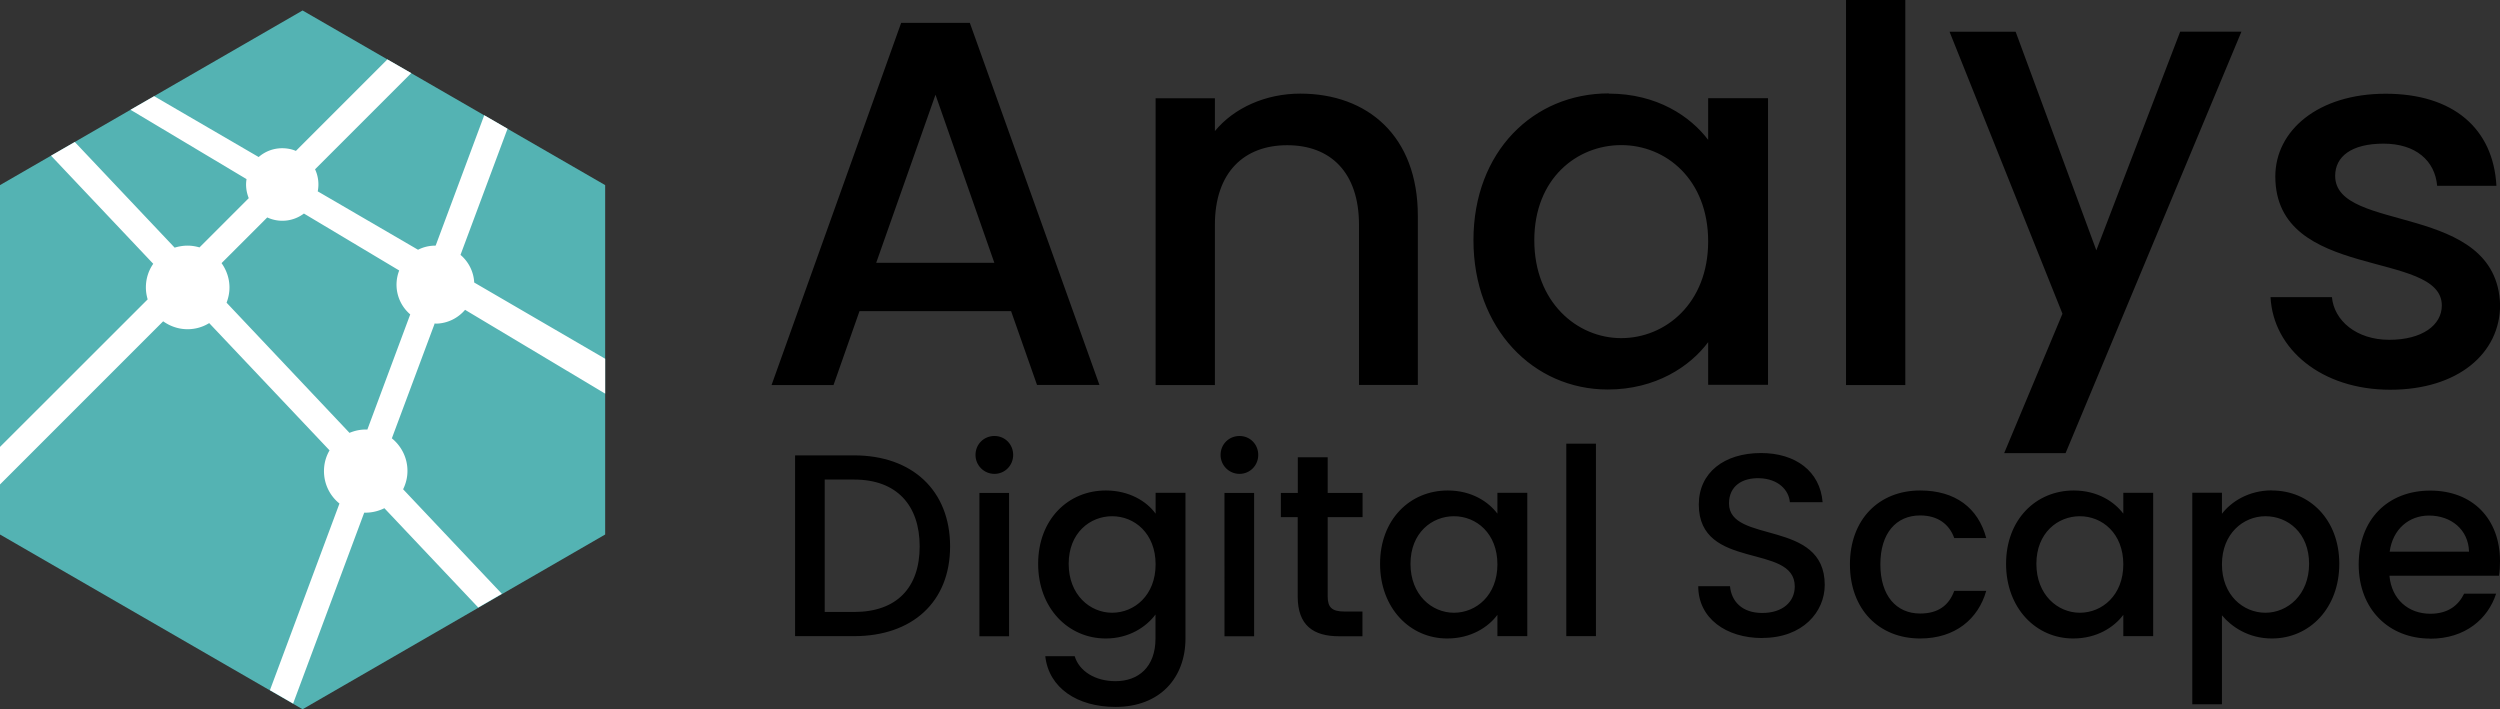
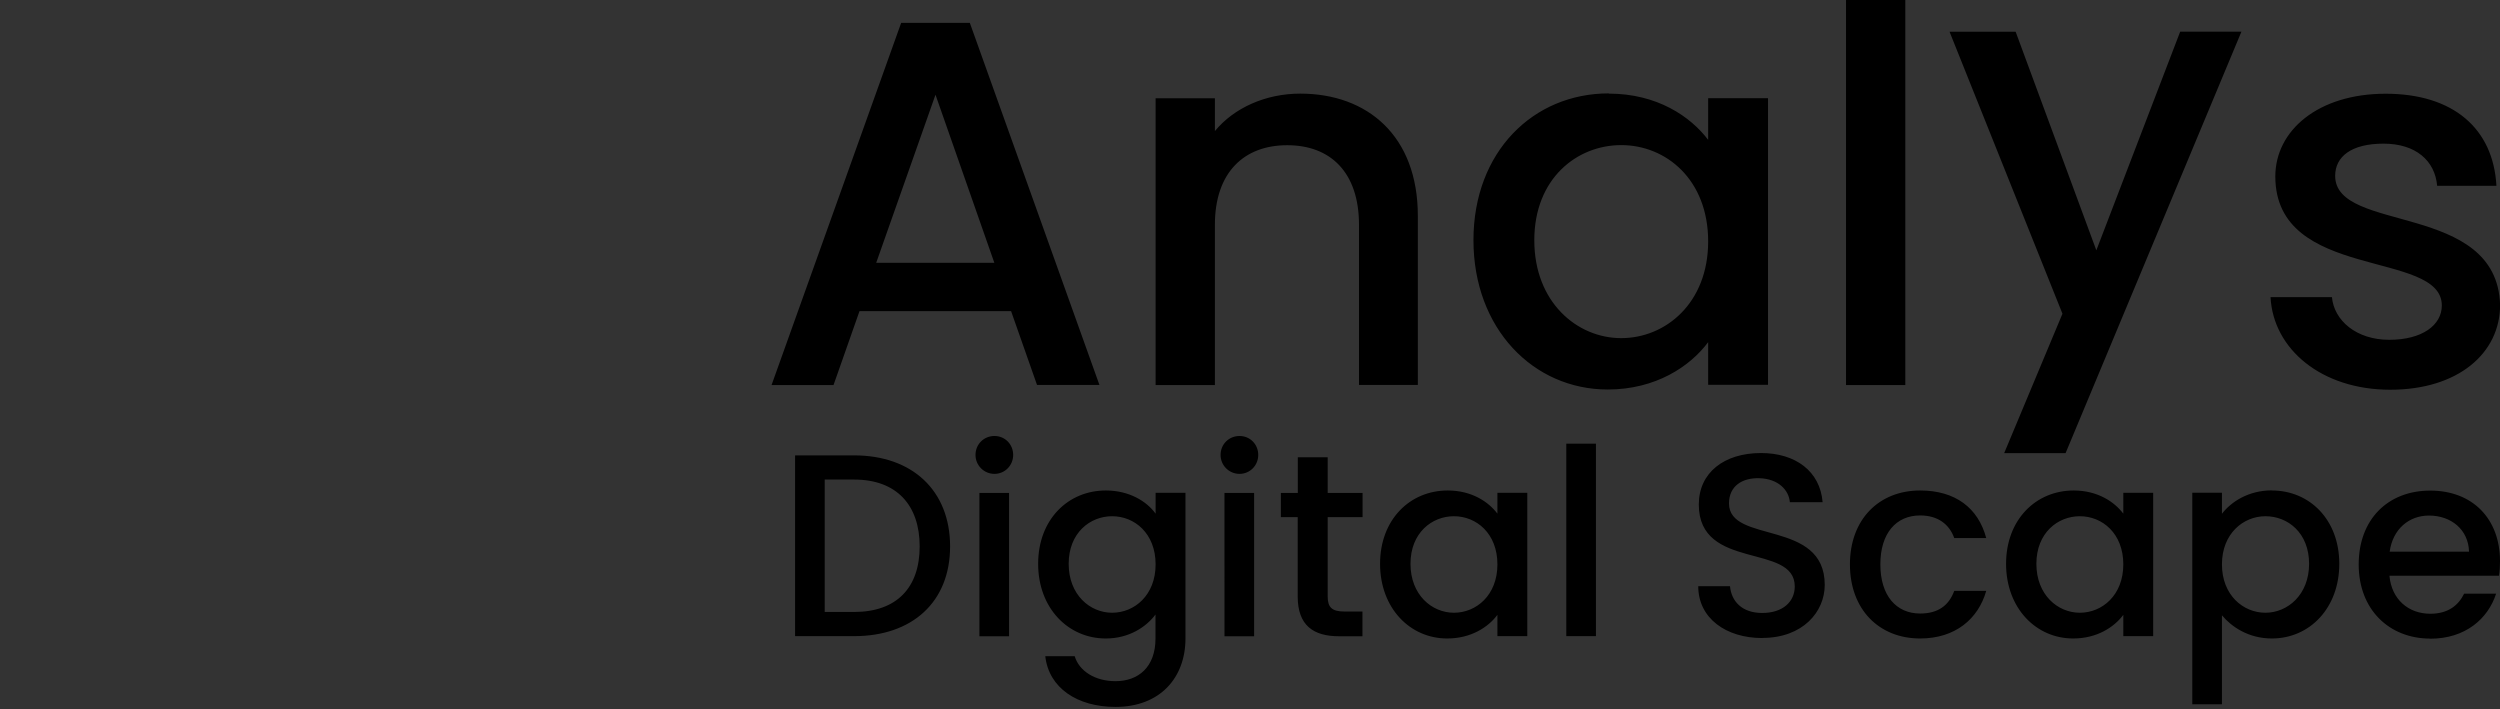
<svg xmlns="http://www.w3.org/2000/svg" viewBox="0 0 224.32 63.64">
  <rect x="0" y="0" width="224.32" height="63.64" fill="#333333" stroke="none" />
  <path d="M90.71 27.92H77.12l-2.33 6.63h-5.56l11.63-32.5h6.16l11.63 32.49h-5.6l-2.33-6.63ZM83.94 8.5l-5.32 15.08h10.6L83.94 8.5Zm38 11.67c0-4.72-2.57-7.14-6.44-7.14s-6.49 2.43-6.49 7.14v14.38h-5.32V8.82h5.32v2.94c1.73-2.1 4.58-3.36 7.66-3.36 6.02 0 10.55 3.78 10.55 10.97v15.17h-5.28V20.16ZM144.35 8.4c4.34 0 7.33 2.05 8.92 4.15V8.81h5.37v25.72h-5.37V30.7c-1.63 2.19-4.72 4.25-9.01 4.25-6.68 0-12.05-5.46-12.05-13.4s5.37-13.17 12.14-13.17Zm1.12 4.62c-3.97 0-7.8 2.99-7.8 8.54s3.83 8.78 7.8 8.78 7.8-3.13 7.8-8.68-3.78-8.64-7.8-8.64ZM165.64 0h5.32v34.55h-5.32V0Zm29.97 2.84h5.51l-15.78 37.82h-5.51l5.23-12.51-10.13-25.3h5.93l7.24 19.61 7.52-19.61Zm18.86 32.13c-6.16 0-10.5-3.64-10.74-8.31h5.51c.19 2.1 2.19 3.83 5.14 3.83s4.72-1.31 4.72-3.08c0-5.04-14.94-2.15-14.94-11.58 0-4.11 3.83-7.42 9.9-7.42s9.66 3.13 9.94 8.26h-5.32c-.19-2.24-1.91-3.78-4.81-3.78s-4.34 1.17-4.34 2.89c0 5.18 14.52 2.29 14.8 11.58 0 4.34-3.78 7.61-9.85 7.61ZM85.25 49.03c0 5-3.41 8.05-8.61 8.05h-5.3V40.86h5.3c5.21 0 8.61 3.15 8.61 8.17Zm-8.61 5.88c3.83 0 5.88-2.19 5.88-5.88s-2.05-6-5.88-6H74v11.88h2.64Zm10.89-14.09c0-.96.75-1.7 1.7-1.7s1.68.75 1.68 1.7-.75 1.7-1.68 1.7-1.7-.75-1.7-1.7Zm.35 3.41h2.66v12.86h-2.66V44.23Zm11.35-.22c2.1 0 3.67.98 4.46 2.08v-1.87h2.68v13.07c0 3.5-2.26 6.14-6.28 6.14-3.43 0-5.98-1.7-6.3-4.55h2.64c.4 1.33 1.82 2.24 3.66 2.24 2.05 0 3.59-1.26 3.59-3.83v-2.15c-.82 1.1-2.36 2.15-4.46 2.15-3.38 0-6.07-2.73-6.07-6.7s2.68-6.58 6.07-6.58Zm.56 2.31c-1.98 0-3.9 1.49-3.9 4.27s1.91 4.39 3.9 4.39 3.9-1.56 3.9-4.34-1.89-4.32-3.9-4.32Zm9.73-5.5c0-.96.75-1.7 1.7-1.7s1.68.75 1.68 1.7-.75 1.7-1.68 1.7-1.7-.75-1.7-1.7Zm.35 3.41h2.66v12.86h-2.66V44.23Zm6.58 2.17h-1.52v-2.17h1.52v-3.2h2.68v3.2h3.13v2.17h-3.13v7.12c0 .96.37 1.35 1.49 1.35h1.63v2.22h-2.1c-2.29 0-3.71-.96-3.71-3.57V46.4Zm13.45-2.39c2.17 0 3.67 1.03 4.46 2.08v-1.87h2.68v12.86h-2.68v-1.91c-.82 1.1-2.36 2.12-4.51 2.12-3.34 0-6.02-2.73-6.02-6.7s2.68-6.58 6.07-6.58Zm.56 2.31c-1.98 0-3.9 1.49-3.9 4.27s1.91 4.39 3.9 4.39 3.9-1.56 3.9-4.34-1.89-4.32-3.9-4.32Zm10.08-6.51h2.66v17.27h-2.66V39.81Zm17.58 17.44c-3.24 0-5.74-1.77-5.74-4.65h2.85c.12 1.33 1.05 2.4 2.89 2.4s2.92-1 2.92-2.38c0-3.92-8.61-1.38-8.61-7.35 0-2.85 2.26-4.62 5.58-4.62 3.1 0 5.3 1.63 5.53 4.41h-2.94c-.09-1.1-1.05-2.1-2.73-2.15-1.54-.05-2.73.7-2.73 2.26 0 3.66 8.59 1.38 8.59 7.31 0 2.43-1.98 4.76-5.6 4.76Zm14.17-13.24c3.15 0 5.21 1.56 5.93 4.27h-2.87c-.44-1.24-1.47-2.03-3.06-2.03-2.15 0-3.57 1.59-3.57 4.39s1.42 4.41 3.57 4.41c1.59 0 2.57-.7 3.06-2.03h2.87c-.72 2.52-2.78 4.27-5.93 4.27-3.69 0-6.3-2.61-6.3-6.65s2.61-6.63 6.3-6.63Zm13.77 0c2.17 0 3.67 1.03 4.46 2.08v-1.87h2.68v12.86h-2.68v-1.91c-.82 1.1-2.36 2.12-4.5 2.12-3.34 0-6.02-2.73-6.02-6.7s2.68-6.58 6.07-6.58Zm.56 2.31c-1.98 0-3.9 1.49-3.9 4.27s1.91 4.39 3.9 4.39 3.9-1.56 3.9-4.34-1.89-4.32-3.9-4.32Zm17.23-2.31c3.38 0 6.05 2.61 6.05 6.58s-2.66 6.7-6.05 6.7c-2.12 0-3.64-1.07-4.48-2.08v7.98h-2.66V44.21h2.66v1.89c.82-1.07 2.38-2.1 4.48-2.1Zm-.58 2.31c-1.98 0-3.9 1.56-3.9 4.32s1.91 4.34 3.9 4.34 3.92-1.61 3.92-4.39-1.91-4.27-3.92-4.27Zm14.79 10.98c-3.69 0-6.42-2.61-6.42-6.65s2.61-6.63 6.42-6.63 6.26 2.54 6.26 6.33c0 .44-.02.86-.09 1.31h-9.83c.19 2.12 1.7 3.41 3.67 3.41 1.63 0 2.54-.79 3.03-1.8h2.87c-.72 2.24-2.75 4.04-5.91 4.04Zm-3.64-7.8h7.12c-.05-1.98-1.61-3.24-3.59-3.24-1.8 0-3.25 1.21-3.53 3.24Z" />
-   <path d="M54.3 47.96V16.61L27.15.94 0 16.61v31.35l27.15 15.68L54.3 47.96z" style="fill:#54b3b3" />
-   <path d="M39.06 29.04c1.07 0 2.02-.48 2.67-1.24l12.57 7.52v-3.13l-11.75-6.84c-.05-.99-.52-1.88-1.23-2.48l4.22-11.32-2.09-1.21-4.36 11.7h-.02c-.56 0-1.09.13-1.56.37l-9-5.24a3.214 3.214 0 0 0-.24-1.98l8.63-8.63-2.14-1.23-8.21 8.21c-.38-.16-.8-.24-1.23-.24-.81 0-1.55.3-2.11.79l-9.38-5.46-2.12 1.22 10.41 6.22c-.02.16-.04.31-.04.48 0 .44.09.85.24 1.23L17.9 22.2c-.34-.1-.7-.16-1.07-.16-.4 0-.79.07-1.16.18l-8.96-9.48-2.13 1.23 9.17 9.7c-.42.6-.66 1.33-.66 2.12 0 .37.06.73.16 1.07L0 40.1v3.37l14.64-14.64c.62.44 1.37.71 2.19.71.71 0 1.38-.2 1.94-.55l10.8 11.42c-.32.55-.5 1.18-.5 1.86 0 1.18.54 2.23 1.39 2.91l-6.24 16.75 2.08 1.2L32.68 46h.13c.6 0 1.17-.15 1.68-.4l8.42 8.91 2.12-1.23-8.86-9.38c.25-.5.39-1.06.39-1.65 0-1.18-.55-2.23-1.4-2.92l3.85-10.32h.05Zm-6.12 9.5h-.12c-.52 0-1.01.11-1.46.3L20.33 27.16c.16-.42.26-.88.26-1.36 0-.82-.27-1.57-.71-2.19l4.1-4.1a3.214 3.214 0 0 0 3.29-.35l8.55 5.11a3.5 3.5 0 0 0 .99 3.94l-3.85 10.34Z" style="fill:#fff" />
</svg>